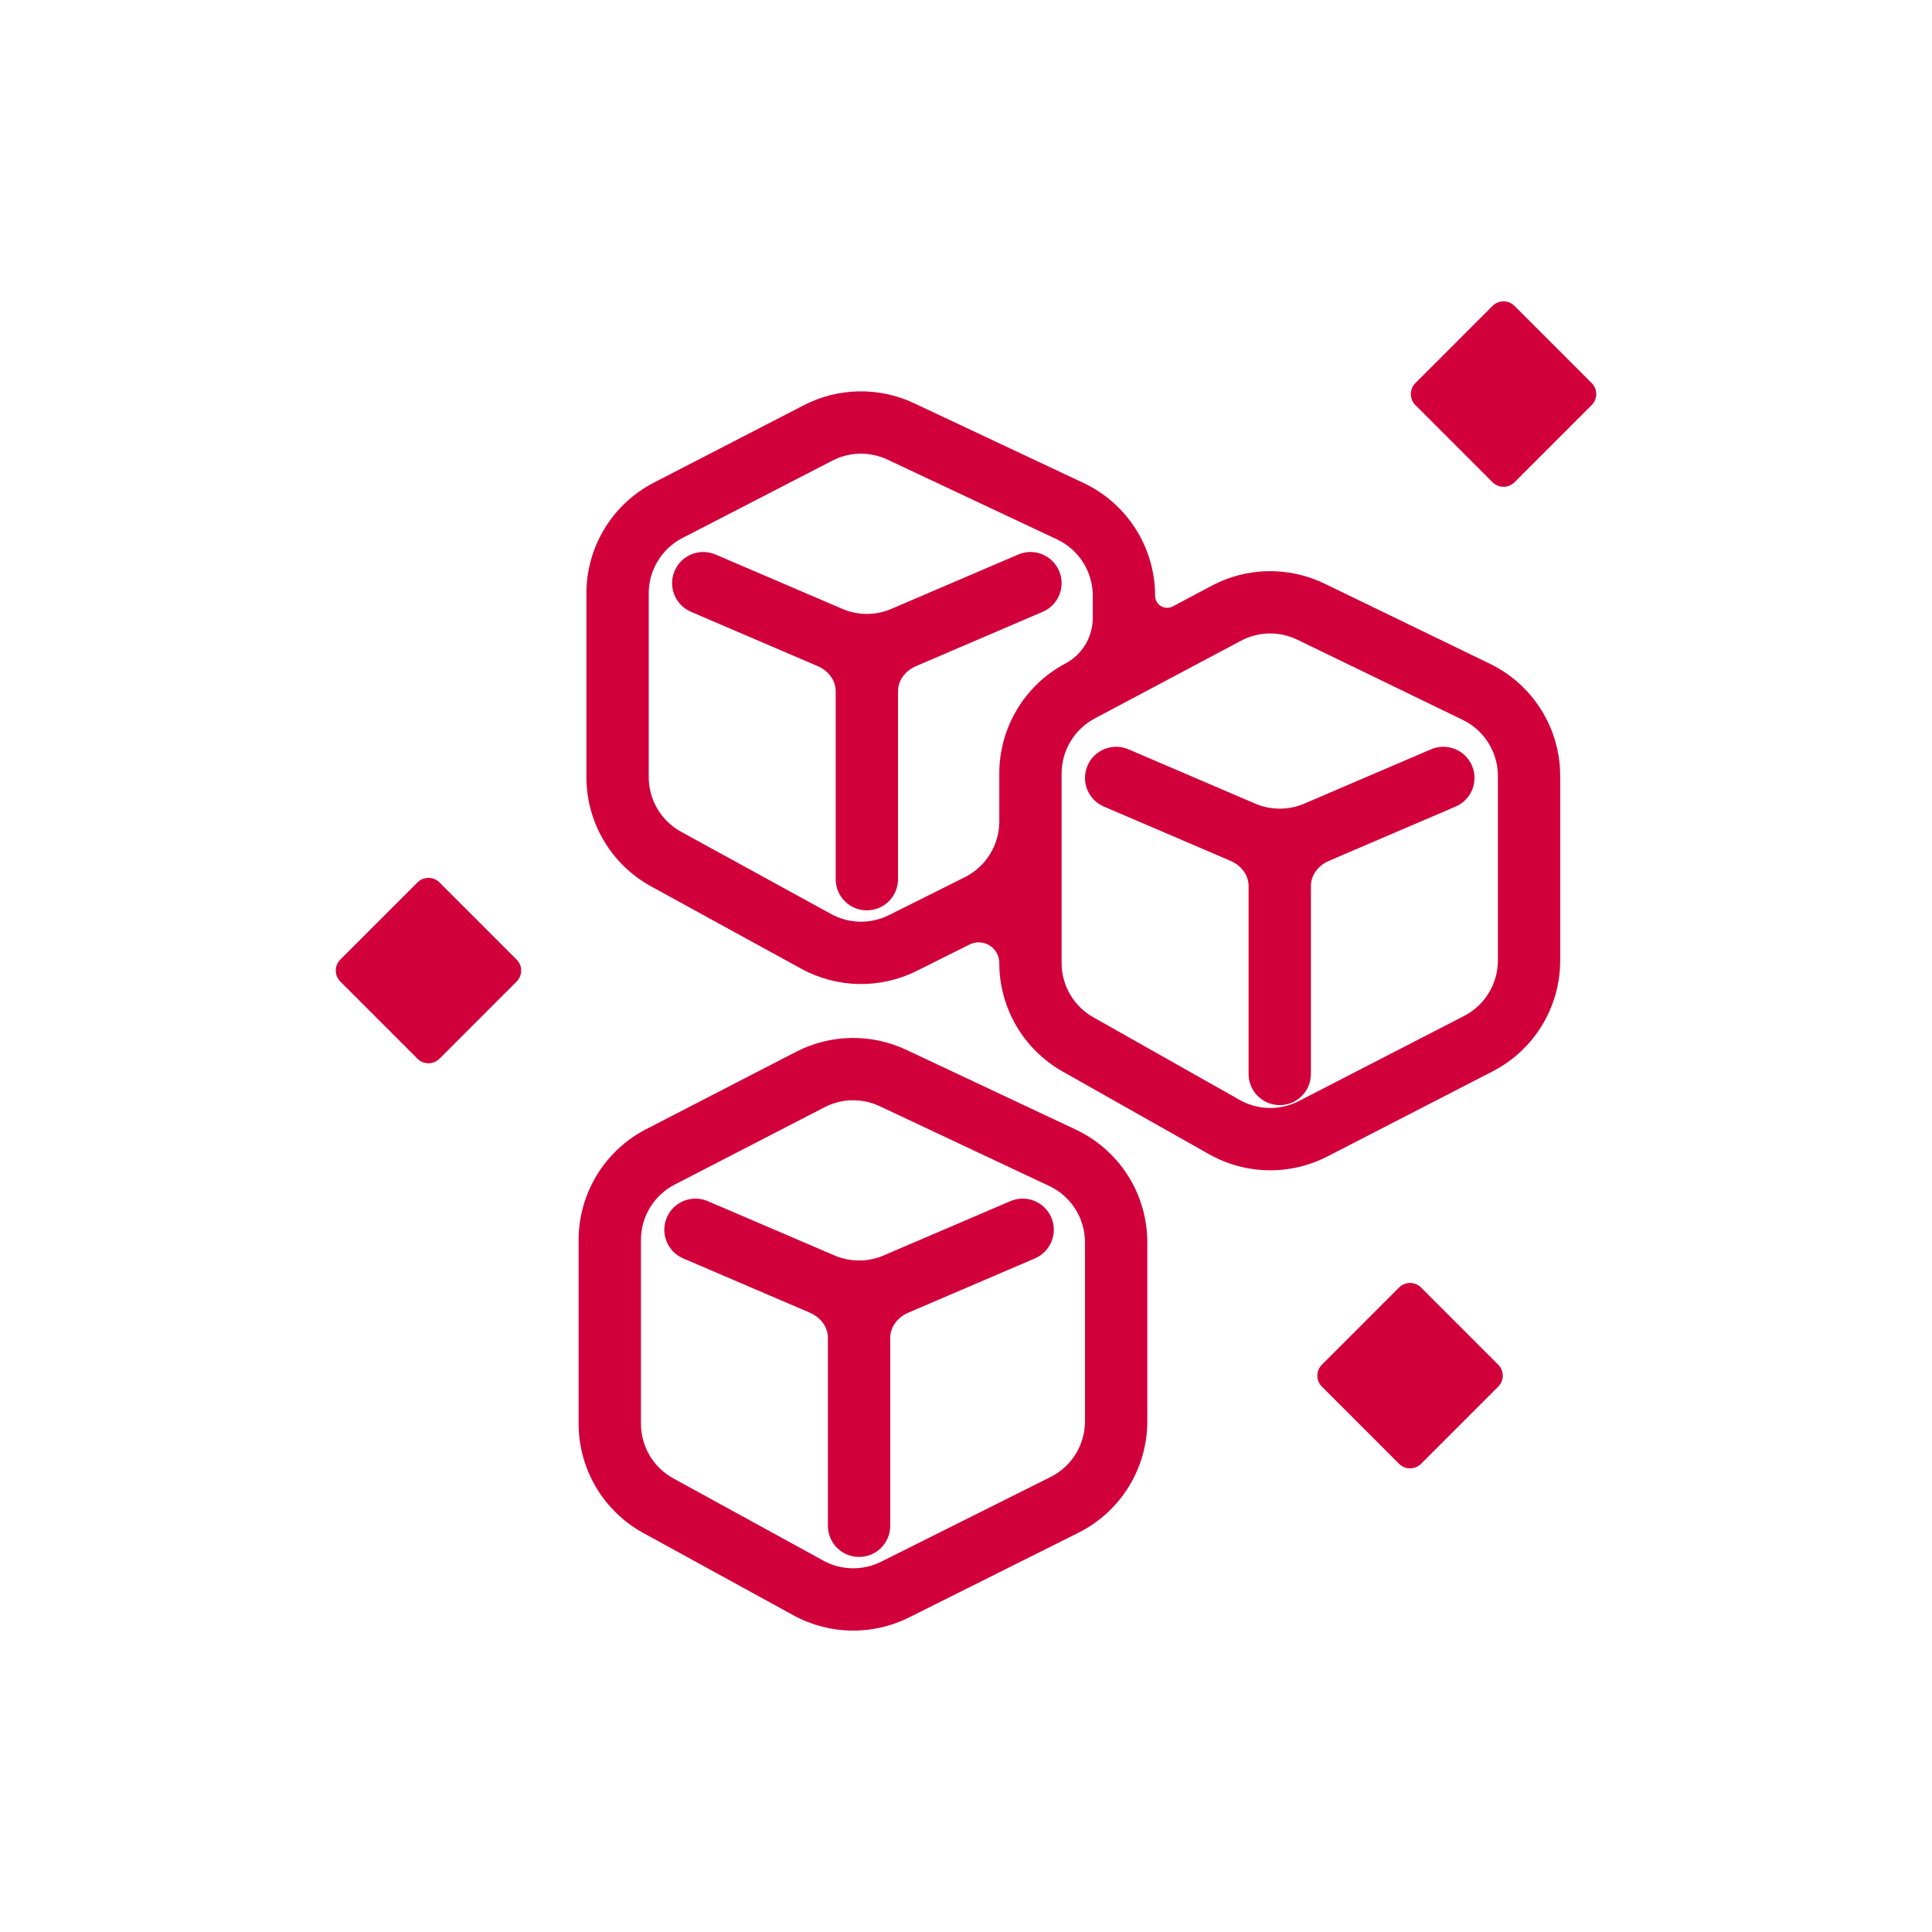
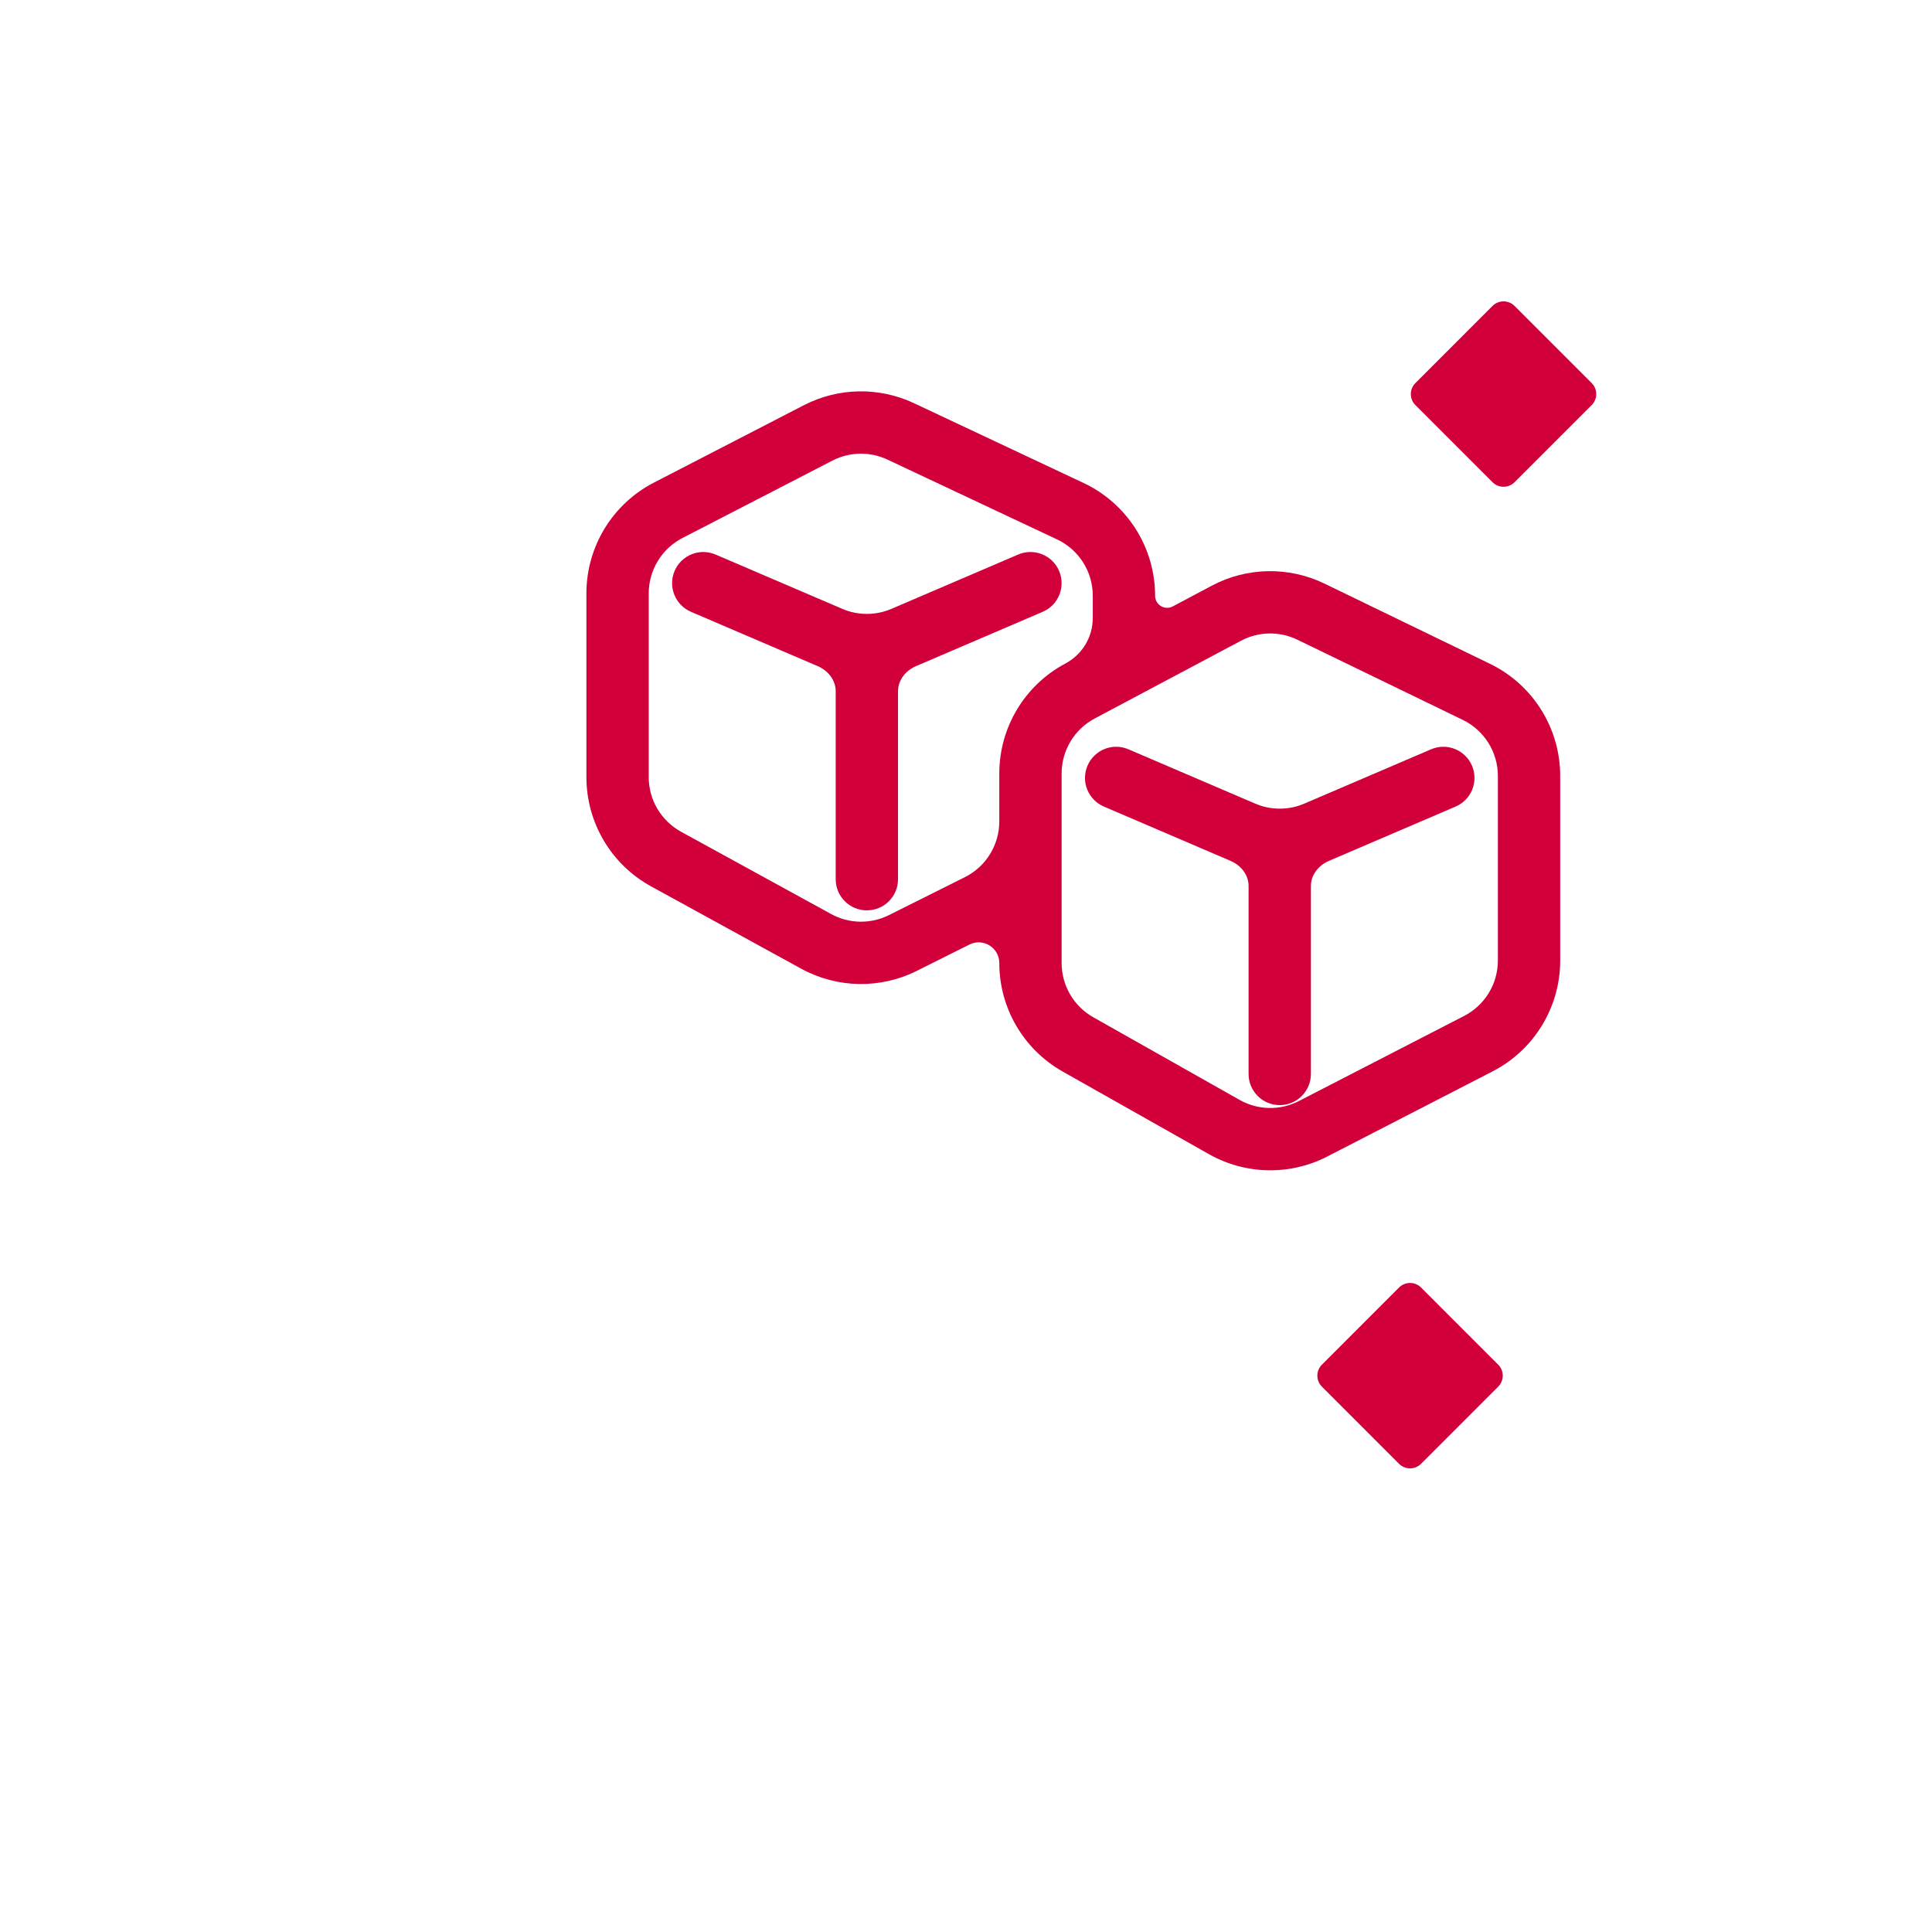
<svg xmlns="http://www.w3.org/2000/svg" width="124" height="124" viewBox="0 0 124 124" fill="none">
-   <path d="M90.844 26C90.453 25.61 90.453 24.976 90.844 24.586L95.793 19.636C96.184 19.246 96.817 19.246 97.208 19.636L102.157 24.586C102.548 24.976 102.548 25.61 102.157 26L97.208 30.95C96.817 31.34 96.184 31.34 95.793 30.95L90.844 26Z" fill="#D1003B" />
-   <path d="M21.844 63C21.453 62.61 21.453 61.976 21.844 61.586L26.793 56.636C27.184 56.246 27.817 56.246 28.208 56.636L33.157 61.586C33.548 61.976 33.548 62.61 33.157 63L28.208 67.95C27.817 68.34 27.184 68.34 26.793 67.95L21.844 63Z" fill="#D1003B" />
+   <path d="M90.844 26C90.453 25.61 90.453 24.976 90.844 24.586L95.793 19.636C96.184 19.246 96.817 19.246 97.208 19.636L102.157 24.586C102.548 24.976 102.548 25.61 102.157 26L97.208 30.95C96.817 31.34 96.184 31.34 95.793 30.95Z" fill="#D1003B" />
  <path d="M84.844 89C84.453 88.61 84.453 87.976 84.844 87.586L89.793 82.636C90.184 82.246 90.817 82.246 91.208 82.636L96.157 87.586C96.548 87.976 96.548 88.61 96.157 89L91.208 93.95C90.817 94.34 90.184 94.34 89.793 93.95L84.844 89Z" fill="#D1003B" />
  <path d="M45.925 35.591C44.909 35.156 43.734 35.626 43.298 36.641C42.863 37.657 43.334 38.832 44.349 39.267L52.485 42.755C53.144 43.037 53.637 43.648 53.637 44.365V56.429C53.637 57.534 54.532 58.429 55.637 58.429C56.741 58.429 57.637 57.534 57.637 56.429V44.365C57.637 43.648 58.129 43.037 58.788 42.755L66.925 39.267C67.94 38.832 68.41 37.657 67.975 36.641C67.54 35.626 66.364 35.156 65.349 35.591L57.212 39.078C56.206 39.509 55.067 39.509 54.061 39.078L45.925 35.591Z" fill="#D1003B" />
  <path d="M72.425 48.091C71.409 47.656 70.234 48.126 69.799 49.141C69.363 50.157 69.834 51.332 70.849 51.767L78.985 55.255C79.644 55.537 80.137 56.148 80.137 56.865V68.929C80.137 70.034 81.032 70.929 82.137 70.929C83.241 70.929 84.137 70.034 84.137 68.929V56.865C84.137 56.148 84.629 55.537 85.288 55.255L93.425 51.767C94.44 51.332 94.91 50.157 94.475 49.141C94.04 48.126 92.864 47.656 91.849 48.091L83.712 51.578C82.706 52.009 81.567 52.009 80.561 51.578L72.425 48.091Z" fill="#D1003B" />
  <path fill-rule="evenodd" clip-rule="evenodd" d="M51.59 26.009C53.8 24.868 56.415 24.82 58.666 25.88L69.543 30.998C72.347 32.318 74.137 35.138 74.137 38.237C74.137 38.82 74.758 39.194 75.273 38.92L77.769 37.594C80.023 36.395 82.715 36.345 85.013 37.459L95.626 42.602C98.385 43.94 100.137 46.736 100.137 49.801V61.651C100.137 64.646 98.463 67.391 95.799 68.763L85.192 74.225C82.797 75.459 79.942 75.403 77.596 74.078L68.203 68.773C65.69 67.354 64.137 64.693 64.137 61.807C64.137 60.823 63.101 60.183 62.221 60.623L58.843 62.312C56.495 63.486 53.72 63.433 51.419 62.171L41.79 56.891C39.229 55.486 37.637 52.798 37.637 49.877V38.084C37.637 35.091 39.308 32.348 41.968 30.976L51.59 26.009ZM61.926 56.299C63.281 55.621 64.137 54.236 64.137 52.721V49.648C64.137 46.689 65.769 43.972 68.382 42.584C69.462 42.009 70.137 40.886 70.137 39.663V38.237C70.137 36.687 69.242 35.277 67.84 34.618L56.962 29.499C55.837 28.969 54.53 28.993 53.425 29.564L43.802 34.53C42.472 35.216 41.637 36.588 41.637 38.084V49.877C41.637 51.337 42.433 52.681 43.713 53.384L53.342 58.664C54.493 59.295 55.88 59.321 57.054 58.734L61.926 56.299ZM83.268 41.058C82.119 40.501 80.774 40.526 79.646 41.126L70.259 46.115C68.953 46.81 68.137 48.168 68.137 49.648V61.807C68.137 63.25 68.913 64.581 70.17 65.29L79.563 70.596C80.736 71.258 82.163 71.286 83.361 70.669L93.968 65.207C95.3 64.521 96.137 63.148 96.137 61.651V49.801C96.137 48.269 95.261 46.87 93.881 46.202L83.268 41.058Z" fill="#D1003B" />
-   <path d="M42.798 78.141C43.234 77.126 44.409 76.656 45.425 77.091L53.561 80.578C54.567 81.009 55.706 81.009 56.712 80.578L64.849 77.091C65.864 76.656 67.04 77.126 67.475 78.141C67.91 79.156 67.44 80.332 66.425 80.767L58.288 84.254C57.629 84.537 57.137 85.148 57.137 85.865V97.929C57.137 99.034 56.241 99.929 55.137 99.929C54.032 99.929 53.137 99.034 53.137 97.929V85.865C53.137 85.148 52.644 84.537 51.985 84.254L43.849 80.767C42.834 80.332 42.363 79.156 42.798 78.141Z" fill="#D1003B" />
-   <path fill-rule="evenodd" clip-rule="evenodd" d="M51.09 67.509C53.3 66.368 55.915 66.32 58.166 67.379L69.043 72.498C71.847 73.818 73.637 76.638 73.637 79.737V91.221C73.637 94.251 71.925 97.021 69.214 98.376L58.343 103.812C55.995 104.986 53.22 104.934 50.919 103.671L41.29 98.391C38.729 96.987 37.137 94.298 37.137 91.377V79.585C37.137 76.591 38.808 73.848 41.468 72.475L51.09 67.509ZM56.462 70.999C55.337 70.469 54.03 70.493 52.925 71.064L43.302 76.03C41.972 76.716 41.137 78.088 41.137 79.585V91.377C41.137 92.837 41.933 94.182 43.213 94.884L52.842 100.164C53.993 100.795 55.38 100.821 56.554 100.234L67.426 94.799C68.781 94.121 69.637 92.736 69.637 91.221V79.737C69.637 78.187 68.742 76.777 67.34 76.118L56.462 70.999Z" fill="#D1003B" />
</svg>